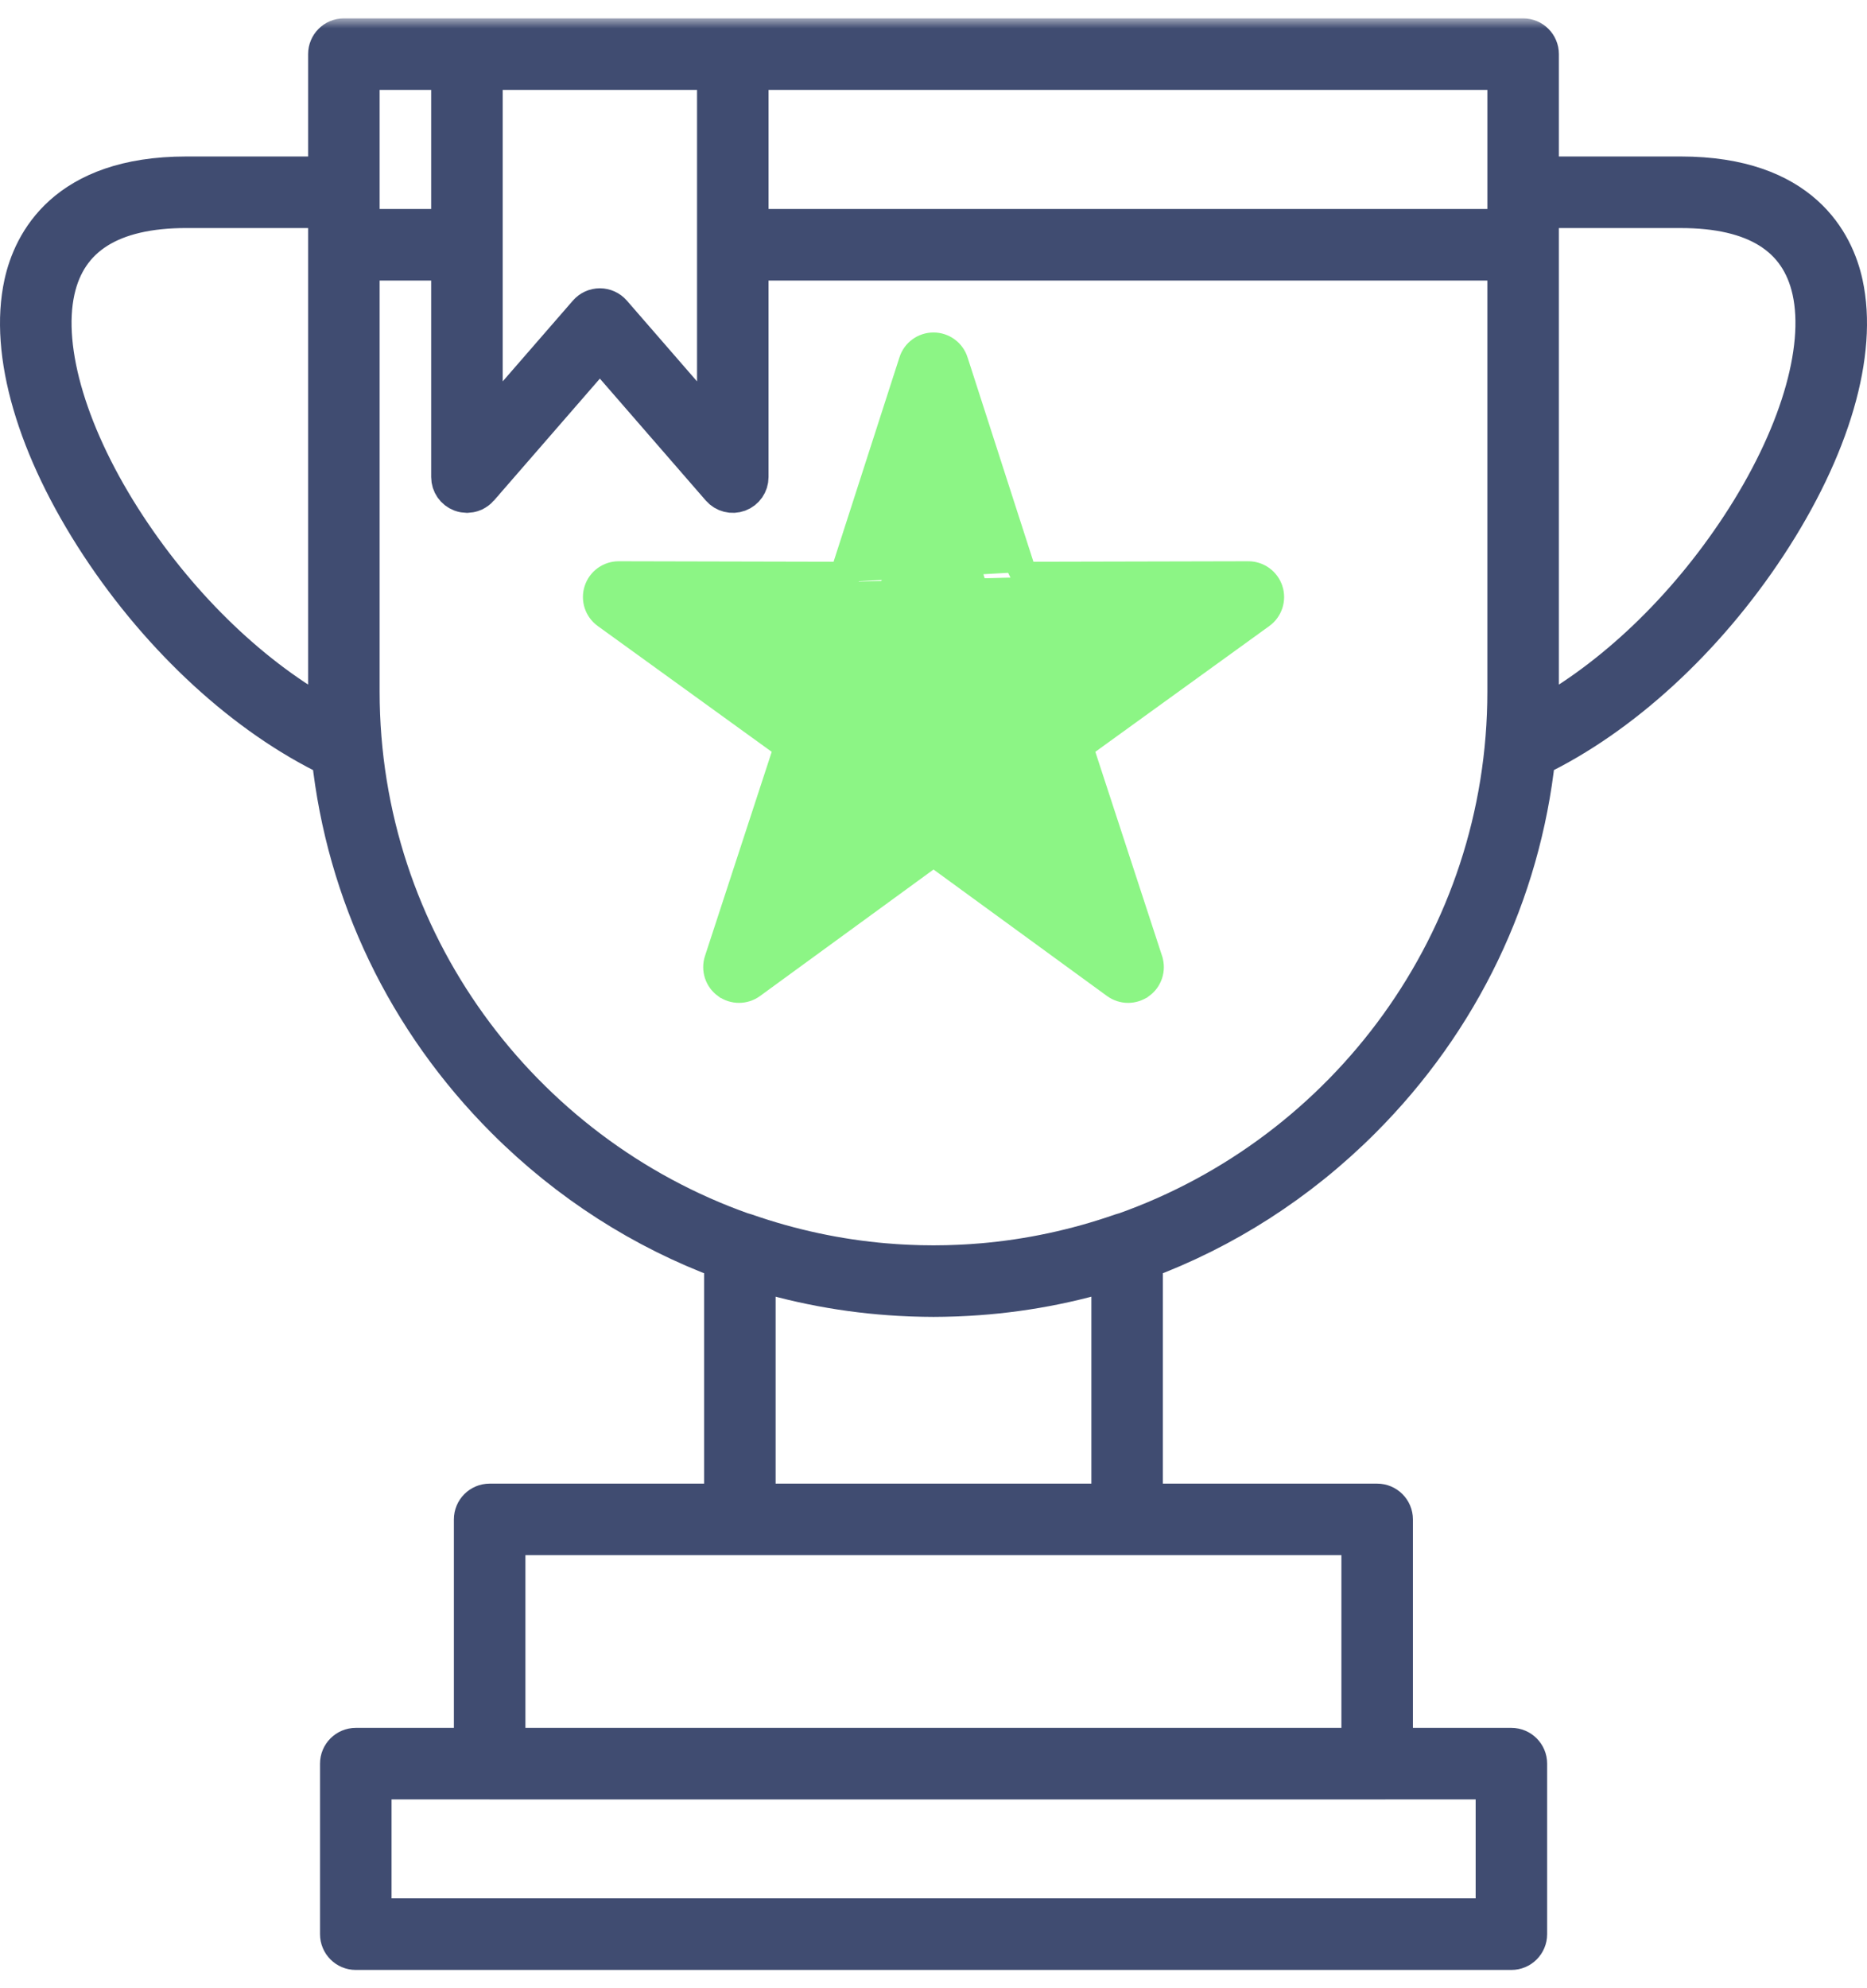
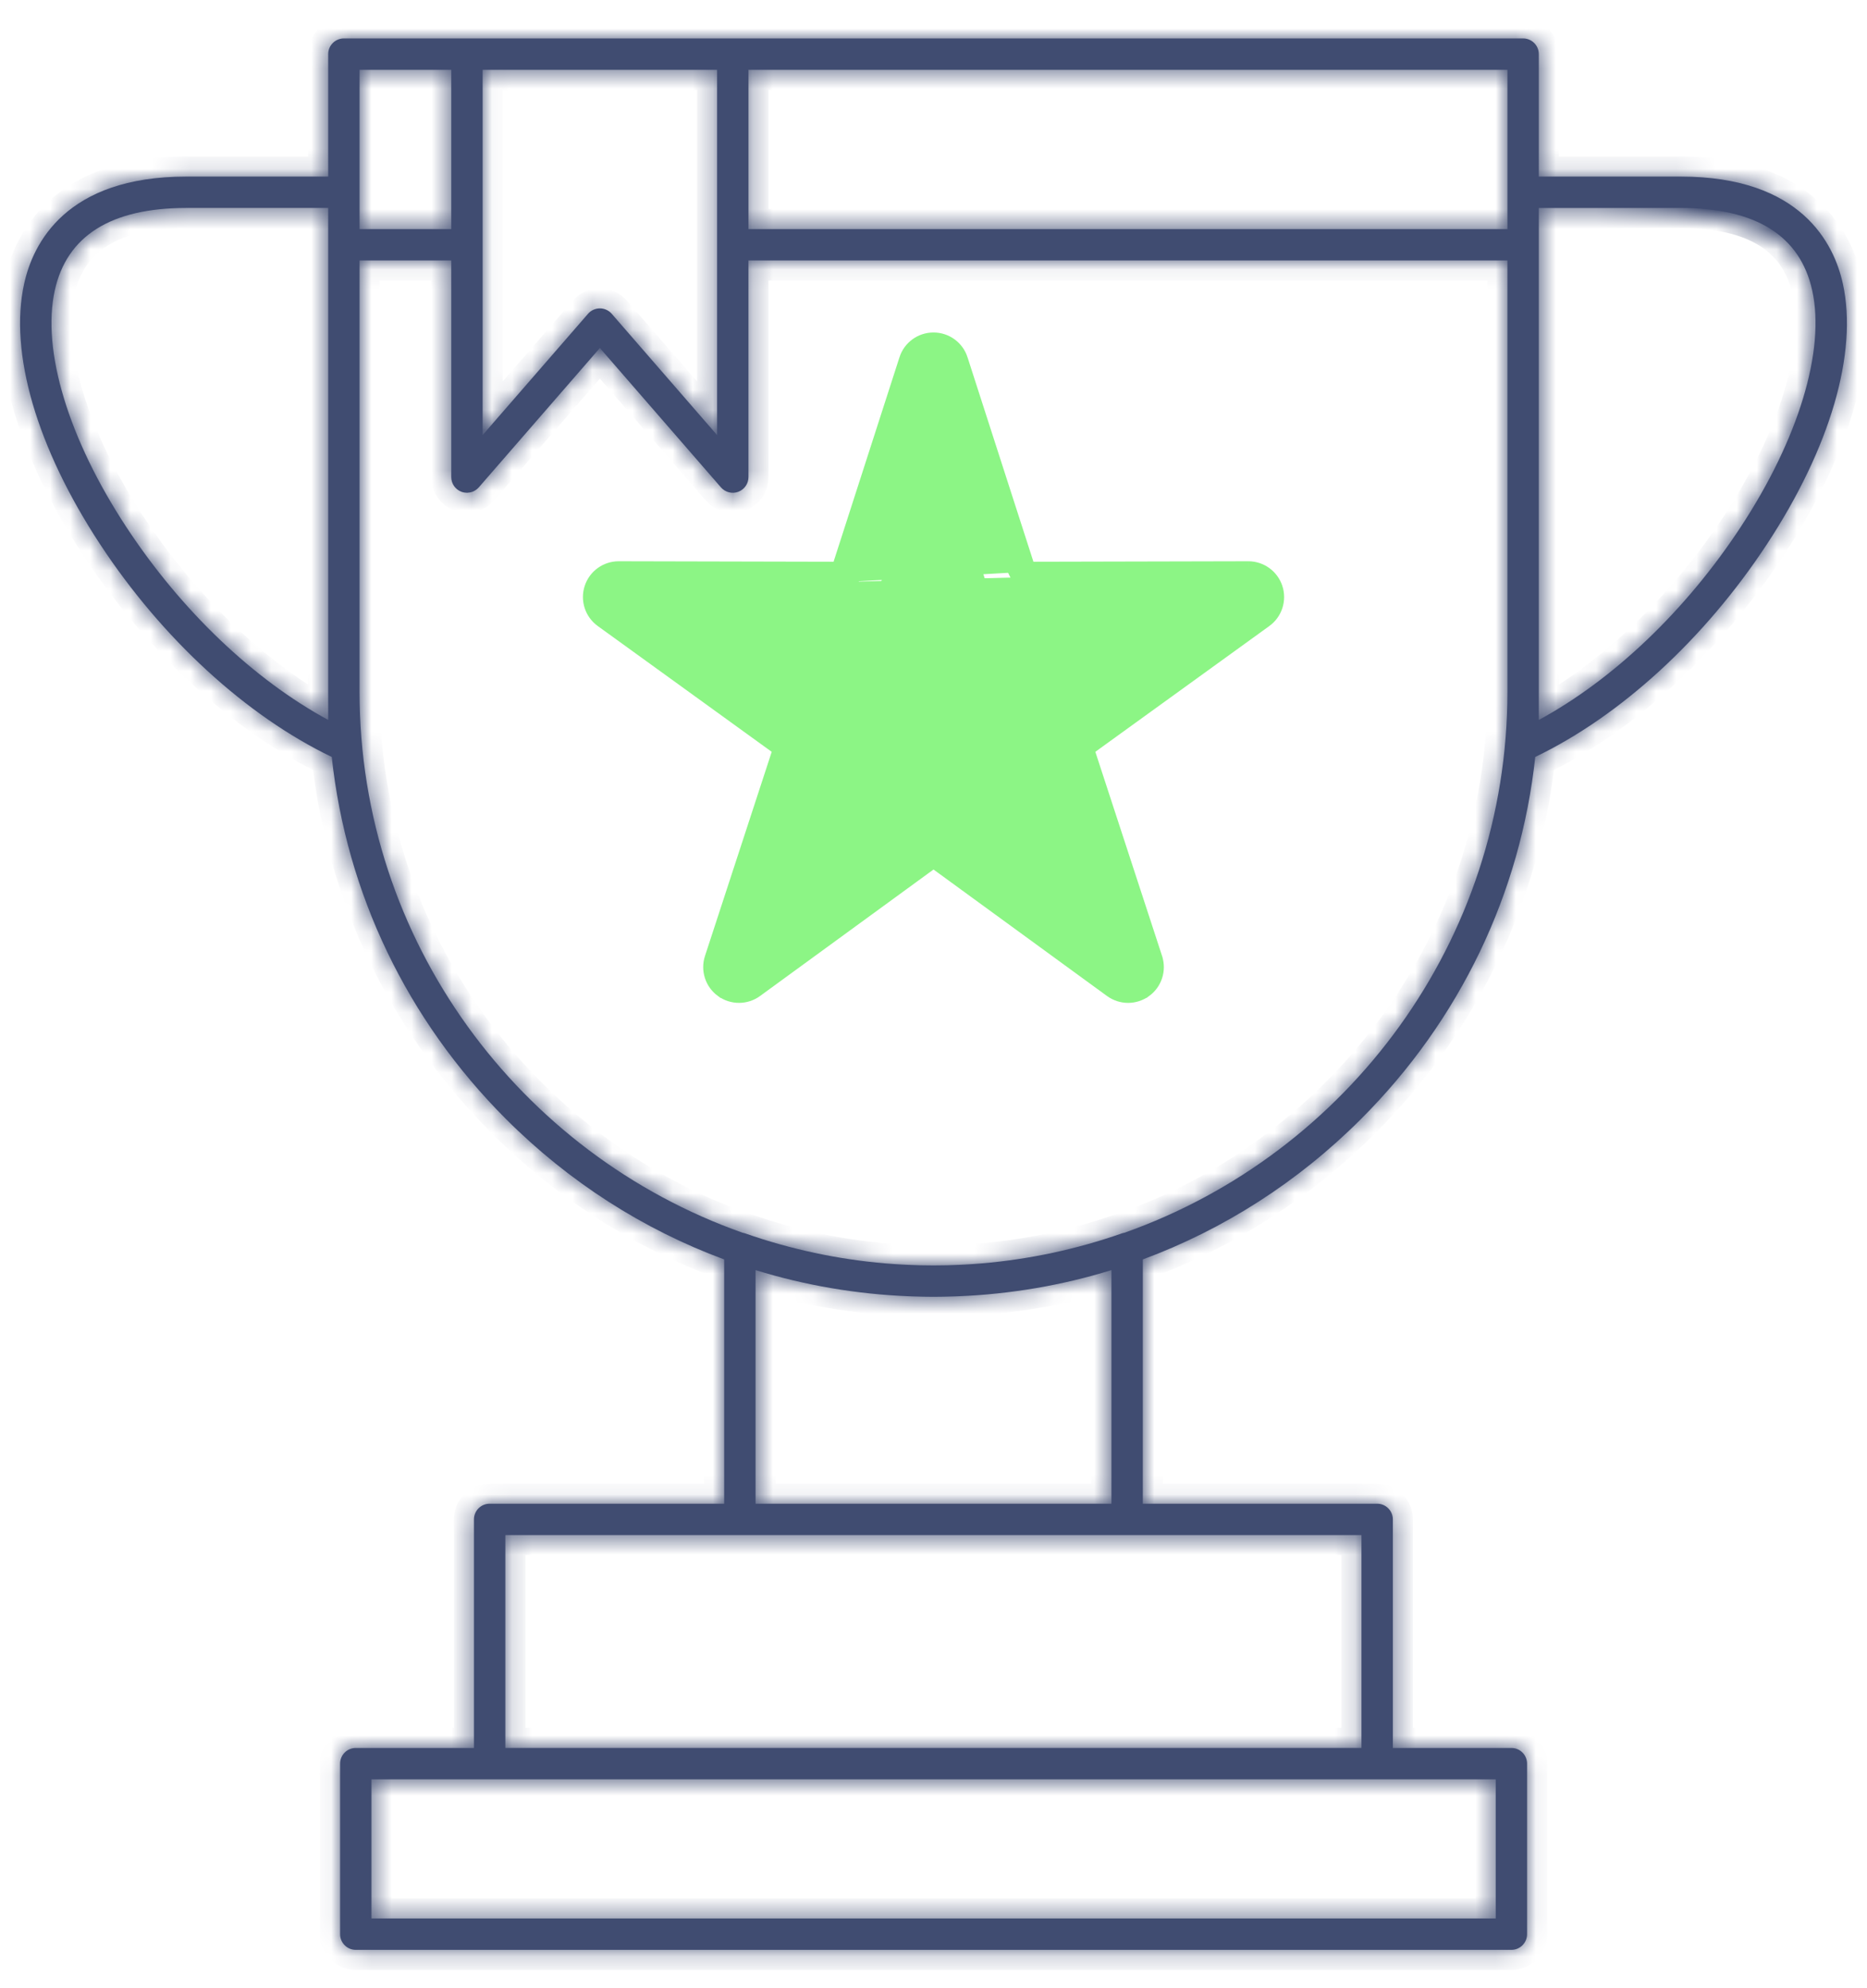
<svg xmlns="http://www.w3.org/2000/svg" width="93" height="99" viewBox="0 0 93 99" fill="none">
  <g id="Group">
    <path id="Vector" d="M62.179 28.447L62.181 28.447L62.182 28.447H62.183C62.739 28.447 63.229 28.805 63.402 29.331L63.403 29.333C63.574 29.861 63.386 30.441 62.935 30.767L53.973 37.244L57.411 47.757L57.411 47.758C57.583 48.286 57.396 48.865 56.947 49.192L56.946 49.192C56.721 49.355 56.457 49.437 56.193 49.437C55.928 49.437 55.663 49.354 55.438 49.191L46.501 42.677L37.565 49.191C37.115 49.518 36.506 49.518 36.057 49.192L36.056 49.192C35.607 48.865 35.419 48.285 35.592 47.757C35.592 47.757 35.592 47.757 35.592 47.757L39.03 37.244L30.068 30.766L30.068 30.766C29.617 30.44 29.428 29.861 29.6 29.332M62.179 28.447L39.618 37.052L30.361 30.361C30.086 30.162 29.971 29.809 30.075 29.486C30.18 29.165 30.48 28.947 30.818 28.947H30.82L42.25 28.973M62.179 28.447L51.114 28.472M62.179 28.447L51.114 28.472M29.6 29.332L30.075 29.486L29.6 29.332C29.6 29.332 29.6 29.332 29.6 29.332ZM29.6 29.332C29.771 28.804 30.263 28.447 30.818 28.447H30.82H30.821L41.886 28.472M41.886 28.472L41.774 28.819L42.25 28.973M41.886 28.472L42.251 28.473L42.25 28.973M41.886 28.472L45.281 17.943L45.281 17.942C45.451 17.413 45.944 17.055 46.5 17.055C47.056 17.055 47.548 17.413 47.719 17.942L47.719 17.943L51.114 28.472M42.25 28.973L45.756 18.096L50.749 28.473L51.114 28.472M51.245 37.151L51.245 37.151L53.741 44.783L47.254 40.055C47.03 39.892 46.764 39.809 46.499 39.809C46.234 39.809 45.969 39.892 45.745 40.055L45.745 40.055L39.259 44.783L41.754 37.152C41.927 36.622 41.738 36.041 41.286 35.715L34.789 31.018L42.814 31.037H42.816H42.817C43.374 31.037 43.866 30.677 44.036 30.148L44.036 30.148L46.498 22.511L48.961 30.148C48.961 30.148 48.961 30.148 48.961 30.148C49.132 30.678 49.625 31.036 50.18 31.036L50.182 31.036L50.183 31.036L58.209 31.018L51.712 35.715L52.005 36.12L51.712 35.715C51.261 36.041 51.072 36.622 51.245 37.151Z" fill="#8CF585" stroke="#8CF585" />
    <g id="Vector_2">
      <mask id="path-2-outside-1_3493_16842" maskUnits="userSpaceOnUse" x="-1" y="0.914" width="95" height="98" fill="black">
-         <rect fill="white" x="-1" y="0.914" width="95" height="98" />
-         <path d="M91.798 14.129C91.36 12.135 89.728 8.792 83.717 8.792H76.652V2.695C76.652 2.264 76.302 1.914 75.871 1.914H17.129C16.698 1.914 16.348 2.264 16.348 2.695V8.792L9.283 8.792C3.271 8.792 1.64 12.136 1.202 14.129C0.447 17.568 1.829 22.299 4.993 27.112C8.084 31.811 12.272 35.649 16.525 37.691C17.257 44.483 20.274 50.792 25.204 55.721C28.345 58.859 32.045 61.221 36.073 62.712V74.875H24.39C23.959 74.875 23.609 75.225 23.609 75.656V87.037H17.722C17.291 87.037 16.941 87.387 16.941 87.818V96.309C16.941 96.74 17.291 97.09 17.722 97.09H75.286C75.718 97.09 76.067 96.74 76.067 96.309V87.818C76.067 87.387 75.718 87.037 75.286 87.037H69.381V75.656C69.381 75.225 69.031 74.875 68.6 74.875H56.925L56.926 62.712C60.955 61.22 64.655 58.859 67.796 55.72C72.727 50.792 75.743 44.483 76.475 37.69C80.727 35.649 84.916 31.81 88.007 27.111C91.171 22.3 92.553 17.567 91.798 14.129ZM74.506 95.526H18.504V88.598H24.389C24.389 88.598 24.39 88.599 24.391 88.599H68.601C68.601 88.599 68.602 88.598 68.603 88.598H74.506L74.506 95.526ZM67.819 87.036H25.172V76.436H67.819V87.036ZM75.09 9.574V11.407H37.284V3.477H75.09V9.574ZM35.721 3.477V21.666L30.471 15.624C30.322 15.454 30.107 15.355 29.881 15.355C29.655 15.355 29.44 15.453 29.292 15.624L24.041 21.665V3.477L35.721 3.477ZM17.91 3.477H22.478V11.407H17.91V3.477ZM16.348 35.848C12.64 33.841 9.029 30.405 6.299 26.253C3.408 21.857 2.073 17.45 2.728 14.465C3.327 11.738 5.532 10.355 9.283 10.355H16.348V34.435L16.348 35.848ZM55.364 74.875H37.636V63.243C40.096 64.001 42.663 64.442 45.287 64.546C45.347 64.549 45.408 64.551 45.468 64.553C45.812 64.564 46.156 64.573 46.5 64.573C46.844 64.573 47.187 64.564 47.529 64.553C47.593 64.551 47.657 64.549 47.721 64.546C50.343 64.441 52.907 64.001 55.364 63.243L55.364 74.875ZM56.009 61.383C55.968 61.39 55.927 61.399 55.888 61.413C53.616 62.207 51.273 62.708 48.895 62.909C48.892 62.909 48.891 62.909 48.888 62.909C48.729 62.923 48.569 62.934 48.41 62.945C48.336 62.95 48.261 62.955 48.186 62.959C48.059 62.966 47.932 62.973 47.805 62.979C47.69 62.984 47.575 62.988 47.461 62.992C47.36 62.996 47.259 62.999 47.158 63.002C46.968 63.006 46.778 63.008 46.587 63.009C46.559 63.009 46.529 63.01 46.5 63.01C46.471 63.01 46.442 63.009 46.412 63.009C46.222 63.008 46.031 63.006 45.841 63.002C45.74 62.999 45.639 62.995 45.539 62.992C45.424 62.988 45.309 62.984 45.195 62.979C45.068 62.973 44.941 62.967 44.813 62.959C44.739 62.955 44.664 62.95 44.59 62.945C44.431 62.934 44.271 62.923 44.112 62.909C44.11 62.909 44.108 62.909 44.105 62.909C41.727 62.708 39.384 62.207 37.112 61.413C37.073 61.399 37.032 61.39 36.991 61.383C25.887 57.458 17.91 46.861 17.91 34.435V12.969H22.478V23.756C22.478 24.081 22.68 24.373 22.985 24.487C23.027 24.503 23.07 24.514 23.113 24.522C23.126 24.525 23.139 24.525 23.152 24.527C23.182 24.532 23.212 24.535 23.242 24.535C23.248 24.536 23.253 24.537 23.259 24.537C23.267 24.537 23.274 24.535 23.282 24.535C23.322 24.533 23.361 24.529 23.401 24.522C23.412 24.52 23.423 24.519 23.434 24.516C23.481 24.505 23.528 24.49 23.573 24.471C23.582 24.466 23.59 24.462 23.599 24.457C23.635 24.44 23.67 24.42 23.703 24.396C23.715 24.388 23.726 24.38 23.738 24.371C23.776 24.341 23.812 24.309 23.846 24.271C23.846 24.27 23.848 24.27 23.849 24.269L29.881 17.328L35.913 24.269C36.127 24.514 36.47 24.602 36.776 24.488C37.081 24.374 37.283 24.082 37.283 23.756L37.283 12.969H75.089V34.434C75.09 46.86 67.113 57.457 56.009 61.383ZM86.701 26.254C83.972 30.405 80.36 33.842 76.652 35.849V10.356H83.717C87.468 10.356 89.673 11.739 90.272 14.466C90.927 17.451 89.593 21.858 86.701 26.254Z" />
+         <path d="M91.798 14.129C91.36 12.135 89.728 8.792 83.717 8.792H76.652V2.695C76.652 2.264 76.302 1.914 75.871 1.914H17.129C16.698 1.914 16.348 2.264 16.348 2.695V8.792L9.283 8.792C3.271 8.792 1.64 12.136 1.202 14.129C0.447 17.568 1.829 22.299 4.993 27.112C8.084 31.811 12.272 35.649 16.525 37.691C17.257 44.483 20.274 50.792 25.204 55.721C28.345 58.859 32.045 61.221 36.073 62.712V74.875H24.39C23.959 74.875 23.609 75.225 23.609 75.656V87.037H17.722C17.291 87.037 16.941 87.387 16.941 87.818V96.309C16.941 96.74 17.291 97.09 17.722 97.09H75.286C75.718 97.09 76.067 96.74 76.067 96.309V87.818C76.067 87.387 75.718 87.037 75.286 87.037H69.381V75.656C69.381 75.225 69.031 74.875 68.6 74.875H56.925L56.926 62.712C60.955 61.22 64.655 58.859 67.796 55.72C72.727 50.792 75.743 44.483 76.475 37.69C80.727 35.649 84.916 31.81 88.007 27.111C91.171 22.3 92.553 17.567 91.798 14.129ZM74.506 95.526H18.504V88.598H24.389C24.389 88.598 24.39 88.599 24.391 88.599H68.601C68.601 88.599 68.602 88.598 68.603 88.598H74.506L74.506 95.526ZM67.819 87.036H25.172V76.436H67.819V87.036ZM75.09 9.574V11.407H37.284V3.477H75.09V9.574ZM35.721 3.477V21.666L30.471 15.624C30.322 15.454 30.107 15.355 29.881 15.355C29.655 15.355 29.44 15.453 29.292 15.624L24.041 21.665V3.477L35.721 3.477ZM17.91 3.477H22.478V11.407H17.91V3.477ZM16.348 35.848C12.64 33.841 9.029 30.405 6.299 26.253C3.408 21.857 2.073 17.45 2.728 14.465C3.327 11.738 5.532 10.355 9.283 10.355H16.348V34.435L16.348 35.848ZM55.364 74.875H37.636V63.243C40.096 64.001 42.663 64.442 45.287 64.546C45.347 64.549 45.408 64.551 45.468 64.553C45.812 64.564 46.156 64.573 46.5 64.573C46.844 64.573 47.187 64.564 47.529 64.553C47.593 64.551 47.657 64.549 47.721 64.546C50.343 64.441 52.907 64.001 55.364 63.243L55.364 74.875ZM56.009 61.383C55.968 61.39 55.927 61.399 55.888 61.413C53.616 62.207 51.273 62.708 48.895 62.909C48.892 62.909 48.891 62.909 48.888 62.909C48.729 62.923 48.569 62.934 48.41 62.945C48.336 62.95 48.261 62.955 48.186 62.959C48.059 62.966 47.932 62.973 47.805 62.979C47.69 62.984 47.575 62.988 47.461 62.992C47.36 62.996 47.259 62.999 47.158 63.002C46.968 63.006 46.778 63.008 46.587 63.009C46.559 63.009 46.529 63.01 46.5 63.01C46.471 63.01 46.442 63.009 46.412 63.009C46.222 63.008 46.031 63.006 45.841 63.002C45.74 62.999 45.639 62.995 45.539 62.992C45.424 62.988 45.309 62.984 45.195 62.979C45.068 62.973 44.941 62.967 44.813 62.959C44.739 62.955 44.664 62.95 44.59 62.945C44.431 62.934 44.271 62.923 44.112 62.909C44.11 62.909 44.108 62.909 44.105 62.909C41.727 62.708 39.384 62.207 37.112 61.413C37.073 61.399 37.032 61.39 36.991 61.383C25.887 57.458 17.91 46.861 17.91 34.435V12.969H22.478V23.756C22.478 24.081 22.68 24.373 22.985 24.487C23.027 24.503 23.07 24.514 23.113 24.522C23.126 24.525 23.139 24.525 23.152 24.527C23.182 24.532 23.212 24.535 23.242 24.535C23.248 24.536 23.253 24.537 23.259 24.537C23.267 24.537 23.274 24.535 23.282 24.535C23.322 24.533 23.361 24.529 23.401 24.522C23.412 24.52 23.423 24.519 23.434 24.516C23.481 24.505 23.528 24.49 23.573 24.471C23.582 24.466 23.59 24.462 23.599 24.457C23.635 24.44 23.67 24.42 23.703 24.396C23.715 24.388 23.726 24.38 23.738 24.371C23.776 24.341 23.812 24.309 23.846 24.271C23.846 24.27 23.848 24.27 23.849 24.269L29.881 17.328L35.913 24.269C36.127 24.514 36.47 24.602 36.776 24.488C37.081 24.374 37.283 24.082 37.283 23.756L37.283 12.969H75.089V34.434C75.09 46.86 67.113 57.457 56.009 61.383ZM86.701 26.254C83.972 30.405 80.36 33.842 76.652 35.849V10.356C87.468 10.356 89.673 11.739 90.272 14.466C90.927 17.451 89.593 21.858 86.701 26.254Z" />
      </mask>
      <path d="M91.798 14.129C91.36 12.135 89.728 8.792 83.717 8.792H76.652V2.695C76.652 2.264 76.302 1.914 75.871 1.914H17.129C16.698 1.914 16.348 2.264 16.348 2.695V8.792L9.283 8.792C3.271 8.792 1.64 12.136 1.202 14.129C0.447 17.568 1.829 22.299 4.993 27.112C8.084 31.811 12.272 35.649 16.525 37.691C17.257 44.483 20.274 50.792 25.204 55.721C28.345 58.859 32.045 61.221 36.073 62.712V74.875H24.39C23.959 74.875 23.609 75.225 23.609 75.656V87.037H17.722C17.291 87.037 16.941 87.387 16.941 87.818V96.309C16.941 96.74 17.291 97.09 17.722 97.09H75.286C75.718 97.09 76.067 96.74 76.067 96.309V87.818C76.067 87.387 75.718 87.037 75.286 87.037H69.381V75.656C69.381 75.225 69.031 74.875 68.6 74.875H56.925L56.926 62.712C60.955 61.22 64.655 58.859 67.796 55.72C72.727 50.792 75.743 44.483 76.475 37.69C80.727 35.649 84.916 31.81 88.007 27.111C91.171 22.3 92.553 17.567 91.798 14.129ZM74.506 95.526H18.504V88.598H24.389C24.389 88.598 24.39 88.599 24.391 88.599H68.601C68.601 88.599 68.602 88.598 68.603 88.598H74.506L74.506 95.526ZM67.819 87.036H25.172V76.436H67.819V87.036ZM75.09 9.574V11.407H37.284V3.477H75.09V9.574ZM35.721 3.477V21.666L30.471 15.624C30.322 15.454 30.107 15.355 29.881 15.355C29.655 15.355 29.44 15.453 29.292 15.624L24.041 21.665V3.477L35.721 3.477ZM17.91 3.477H22.478V11.407H17.91V3.477ZM16.348 35.848C12.64 33.841 9.029 30.405 6.299 26.253C3.408 21.857 2.073 17.45 2.728 14.465C3.327 11.738 5.532 10.355 9.283 10.355H16.348V34.435L16.348 35.848ZM55.364 74.875H37.636V63.243C40.096 64.001 42.663 64.442 45.287 64.546C45.347 64.549 45.408 64.551 45.468 64.553C45.812 64.564 46.156 64.573 46.5 64.573C46.844 64.573 47.187 64.564 47.529 64.553C47.593 64.551 47.657 64.549 47.721 64.546C50.343 64.441 52.907 64.001 55.364 63.243L55.364 74.875ZM56.009 61.383C55.968 61.39 55.927 61.399 55.888 61.413C53.616 62.207 51.273 62.708 48.895 62.909C48.892 62.909 48.891 62.909 48.888 62.909C48.729 62.923 48.569 62.934 48.41 62.945C48.336 62.95 48.261 62.955 48.186 62.959C48.059 62.966 47.932 62.973 47.805 62.979C47.69 62.984 47.575 62.988 47.461 62.992C47.36 62.996 47.259 62.999 47.158 63.002C46.968 63.006 46.778 63.008 46.587 63.009C46.559 63.009 46.529 63.01 46.5 63.01C46.471 63.01 46.442 63.009 46.412 63.009C46.222 63.008 46.031 63.006 45.841 63.002C45.74 62.999 45.639 62.995 45.539 62.992C45.424 62.988 45.309 62.984 45.195 62.979C45.068 62.973 44.941 62.967 44.813 62.959C44.739 62.955 44.664 62.95 44.59 62.945C44.431 62.934 44.271 62.923 44.112 62.909C44.11 62.909 44.108 62.909 44.105 62.909C41.727 62.708 39.384 62.207 37.112 61.413C37.073 61.399 37.032 61.39 36.991 61.383C25.887 57.458 17.91 46.861 17.91 34.435V12.969H22.478V23.756C22.478 24.081 22.68 24.373 22.985 24.487C23.027 24.503 23.07 24.514 23.113 24.522C23.126 24.525 23.139 24.525 23.152 24.527C23.182 24.532 23.212 24.535 23.242 24.535C23.248 24.536 23.253 24.537 23.259 24.537C23.267 24.537 23.274 24.535 23.282 24.535C23.322 24.533 23.361 24.529 23.401 24.522C23.412 24.52 23.423 24.519 23.434 24.516C23.481 24.505 23.528 24.49 23.573 24.471C23.582 24.466 23.59 24.462 23.599 24.457C23.635 24.44 23.67 24.42 23.703 24.396C23.715 24.388 23.726 24.38 23.738 24.371C23.776 24.341 23.812 24.309 23.846 24.271C23.846 24.27 23.848 24.27 23.849 24.269L29.881 17.328L35.913 24.269C36.127 24.514 36.47 24.602 36.776 24.488C37.081 24.374 37.283 24.082 37.283 23.756L37.283 12.969H75.089V34.434C75.09 46.86 67.113 57.457 56.009 61.383ZM86.701 26.254C83.972 30.405 80.36 33.842 76.652 35.849V10.356H83.717C87.468 10.356 89.673 11.739 90.272 14.466C90.927 17.451 89.593 21.858 86.701 26.254Z" fill="#404C71" />
      <path d="M91.798 14.129C91.36 12.135 89.728 8.792 83.717 8.792H76.652V2.695C76.652 2.264 76.302 1.914 75.871 1.914H17.129C16.698 1.914 16.348 2.264 16.348 2.695V8.792L9.283 8.792C3.271 8.792 1.64 12.136 1.202 14.129C0.447 17.568 1.829 22.299 4.993 27.112C8.084 31.811 12.272 35.649 16.525 37.691C17.257 44.483 20.274 50.792 25.204 55.721C28.345 58.859 32.045 61.221 36.073 62.712V74.875H24.39C23.959 74.875 23.609 75.225 23.609 75.656V87.037H17.722C17.291 87.037 16.941 87.387 16.941 87.818V96.309C16.941 96.74 17.291 97.09 17.722 97.09H75.286C75.718 97.09 76.067 96.74 76.067 96.309V87.818C76.067 87.387 75.718 87.037 75.286 87.037H69.381V75.656C69.381 75.225 69.031 74.875 68.6 74.875H56.925L56.926 62.712C60.955 61.22 64.655 58.859 67.796 55.72C72.727 50.792 75.743 44.483 76.475 37.69C80.727 35.649 84.916 31.81 88.007 27.111C91.171 22.3 92.553 17.567 91.798 14.129ZM74.506 95.526H18.504V88.598H24.389C24.389 88.598 24.39 88.599 24.391 88.599H68.601C68.601 88.599 68.602 88.598 68.603 88.598H74.506L74.506 95.526ZM67.819 87.036H25.172V76.436H67.819V87.036ZM75.09 9.574V11.407H37.284V3.477H75.09V9.574ZM35.721 3.477V21.666L30.471 15.624C30.322 15.454 30.107 15.355 29.881 15.355C29.655 15.355 29.44 15.453 29.292 15.624L24.041 21.665V3.477L35.721 3.477ZM17.91 3.477H22.478V11.407H17.91V3.477ZM16.348 35.848C12.64 33.841 9.029 30.405 6.299 26.253C3.408 21.857 2.073 17.45 2.728 14.465C3.327 11.738 5.532 10.355 9.283 10.355H16.348V34.435L16.348 35.848ZM55.364 74.875H37.636V63.243C40.096 64.001 42.663 64.442 45.287 64.546C45.347 64.549 45.408 64.551 45.468 64.553C45.812 64.564 46.156 64.573 46.5 64.573C46.844 64.573 47.187 64.564 47.529 64.553C47.593 64.551 47.657 64.549 47.721 64.546C50.343 64.441 52.907 64.001 55.364 63.243L55.364 74.875ZM56.009 61.383C55.968 61.39 55.927 61.399 55.888 61.413C53.616 62.207 51.273 62.708 48.895 62.909C48.892 62.909 48.891 62.909 48.888 62.909C48.729 62.923 48.569 62.934 48.41 62.945C48.336 62.95 48.261 62.955 48.186 62.959C48.059 62.966 47.932 62.973 47.805 62.979C47.69 62.984 47.575 62.988 47.461 62.992C47.36 62.996 47.259 62.999 47.158 63.002C46.968 63.006 46.778 63.008 46.587 63.009C46.559 63.009 46.529 63.01 46.5 63.01C46.471 63.01 46.442 63.009 46.412 63.009C46.222 63.008 46.031 63.006 45.841 63.002C45.74 62.999 45.639 62.995 45.539 62.992C45.424 62.988 45.309 62.984 45.195 62.979C45.068 62.973 44.941 62.967 44.813 62.959C44.739 62.955 44.664 62.95 44.59 62.945C44.431 62.934 44.271 62.923 44.112 62.909C44.11 62.909 44.108 62.909 44.105 62.909C41.727 62.708 39.384 62.207 37.112 61.413C37.073 61.399 37.032 61.39 36.991 61.383C25.887 57.458 17.91 46.861 17.91 34.435V12.969H22.478V23.756C22.478 24.081 22.68 24.373 22.985 24.487C23.027 24.503 23.07 24.514 23.113 24.522C23.126 24.525 23.139 24.525 23.152 24.527C23.182 24.532 23.212 24.535 23.242 24.535C23.248 24.536 23.253 24.537 23.259 24.537C23.267 24.537 23.274 24.535 23.282 24.535C23.322 24.533 23.361 24.529 23.401 24.522C23.412 24.52 23.423 24.519 23.434 24.516C23.481 24.505 23.528 24.49 23.573 24.471C23.582 24.466 23.59 24.462 23.599 24.457C23.635 24.44 23.67 24.42 23.703 24.396C23.715 24.388 23.726 24.38 23.738 24.371C23.776 24.341 23.812 24.309 23.846 24.271C23.846 24.27 23.848 24.27 23.849 24.269L29.881 17.328L35.913 24.269C36.127 24.514 36.47 24.602 36.776 24.488C37.081 24.374 37.283 24.082 37.283 23.756L37.283 12.969H75.089V34.434C75.09 46.86 67.113 57.457 56.009 61.383ZM86.701 26.254C83.972 30.405 80.36 33.842 76.652 35.849V10.356H83.717C87.468 10.356 89.673 11.739 90.272 14.466C90.927 17.451 89.593 21.858 86.701 26.254Z" stroke="#404C71" stroke-width="2" mask="url(#path-2-outside-1_3493_16842)" />
    </g>
  </g>
</svg>